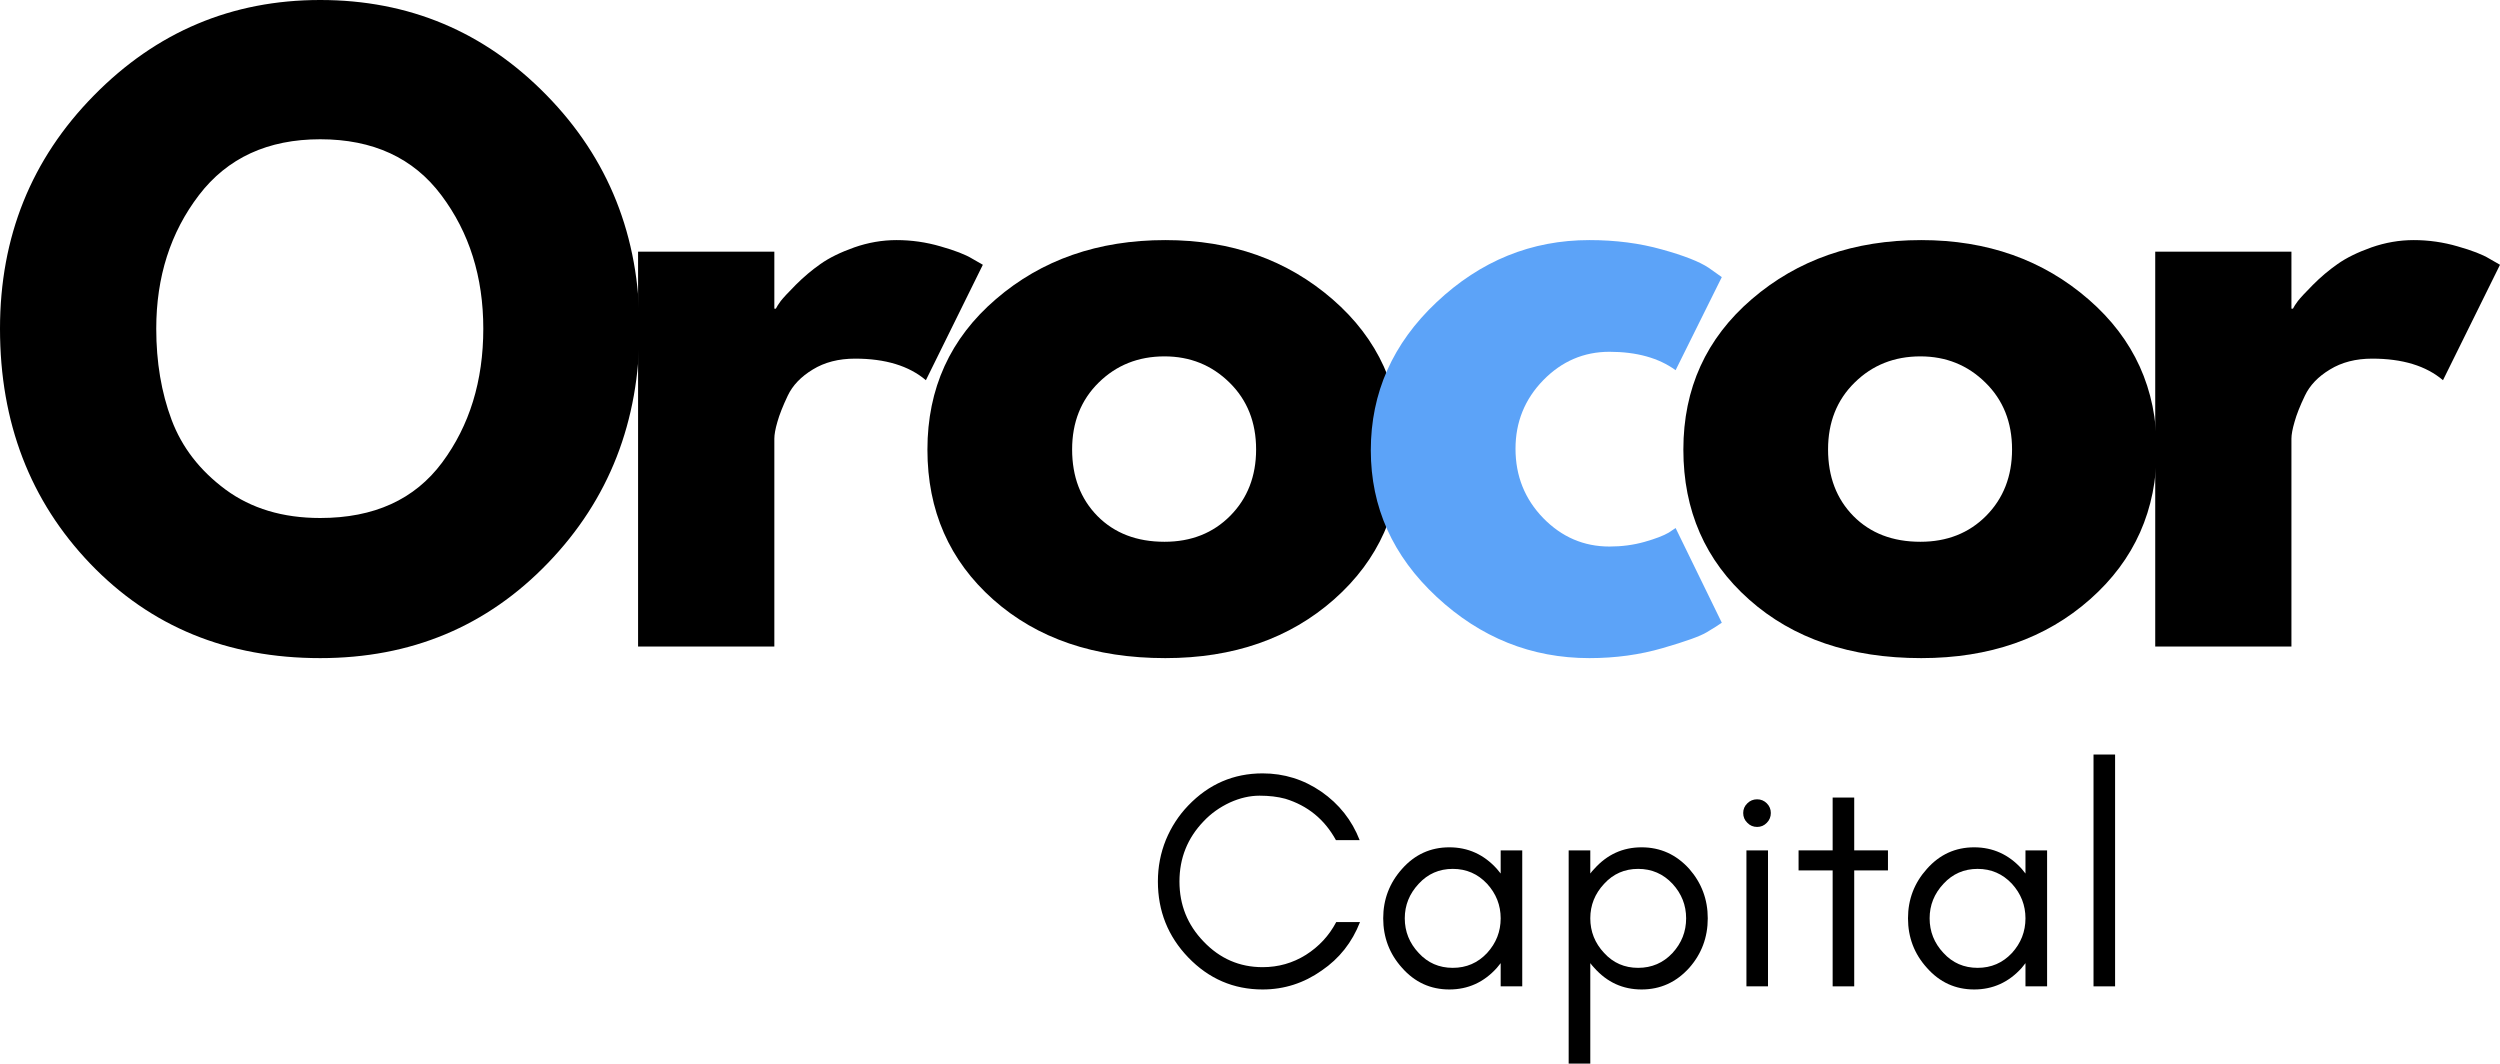
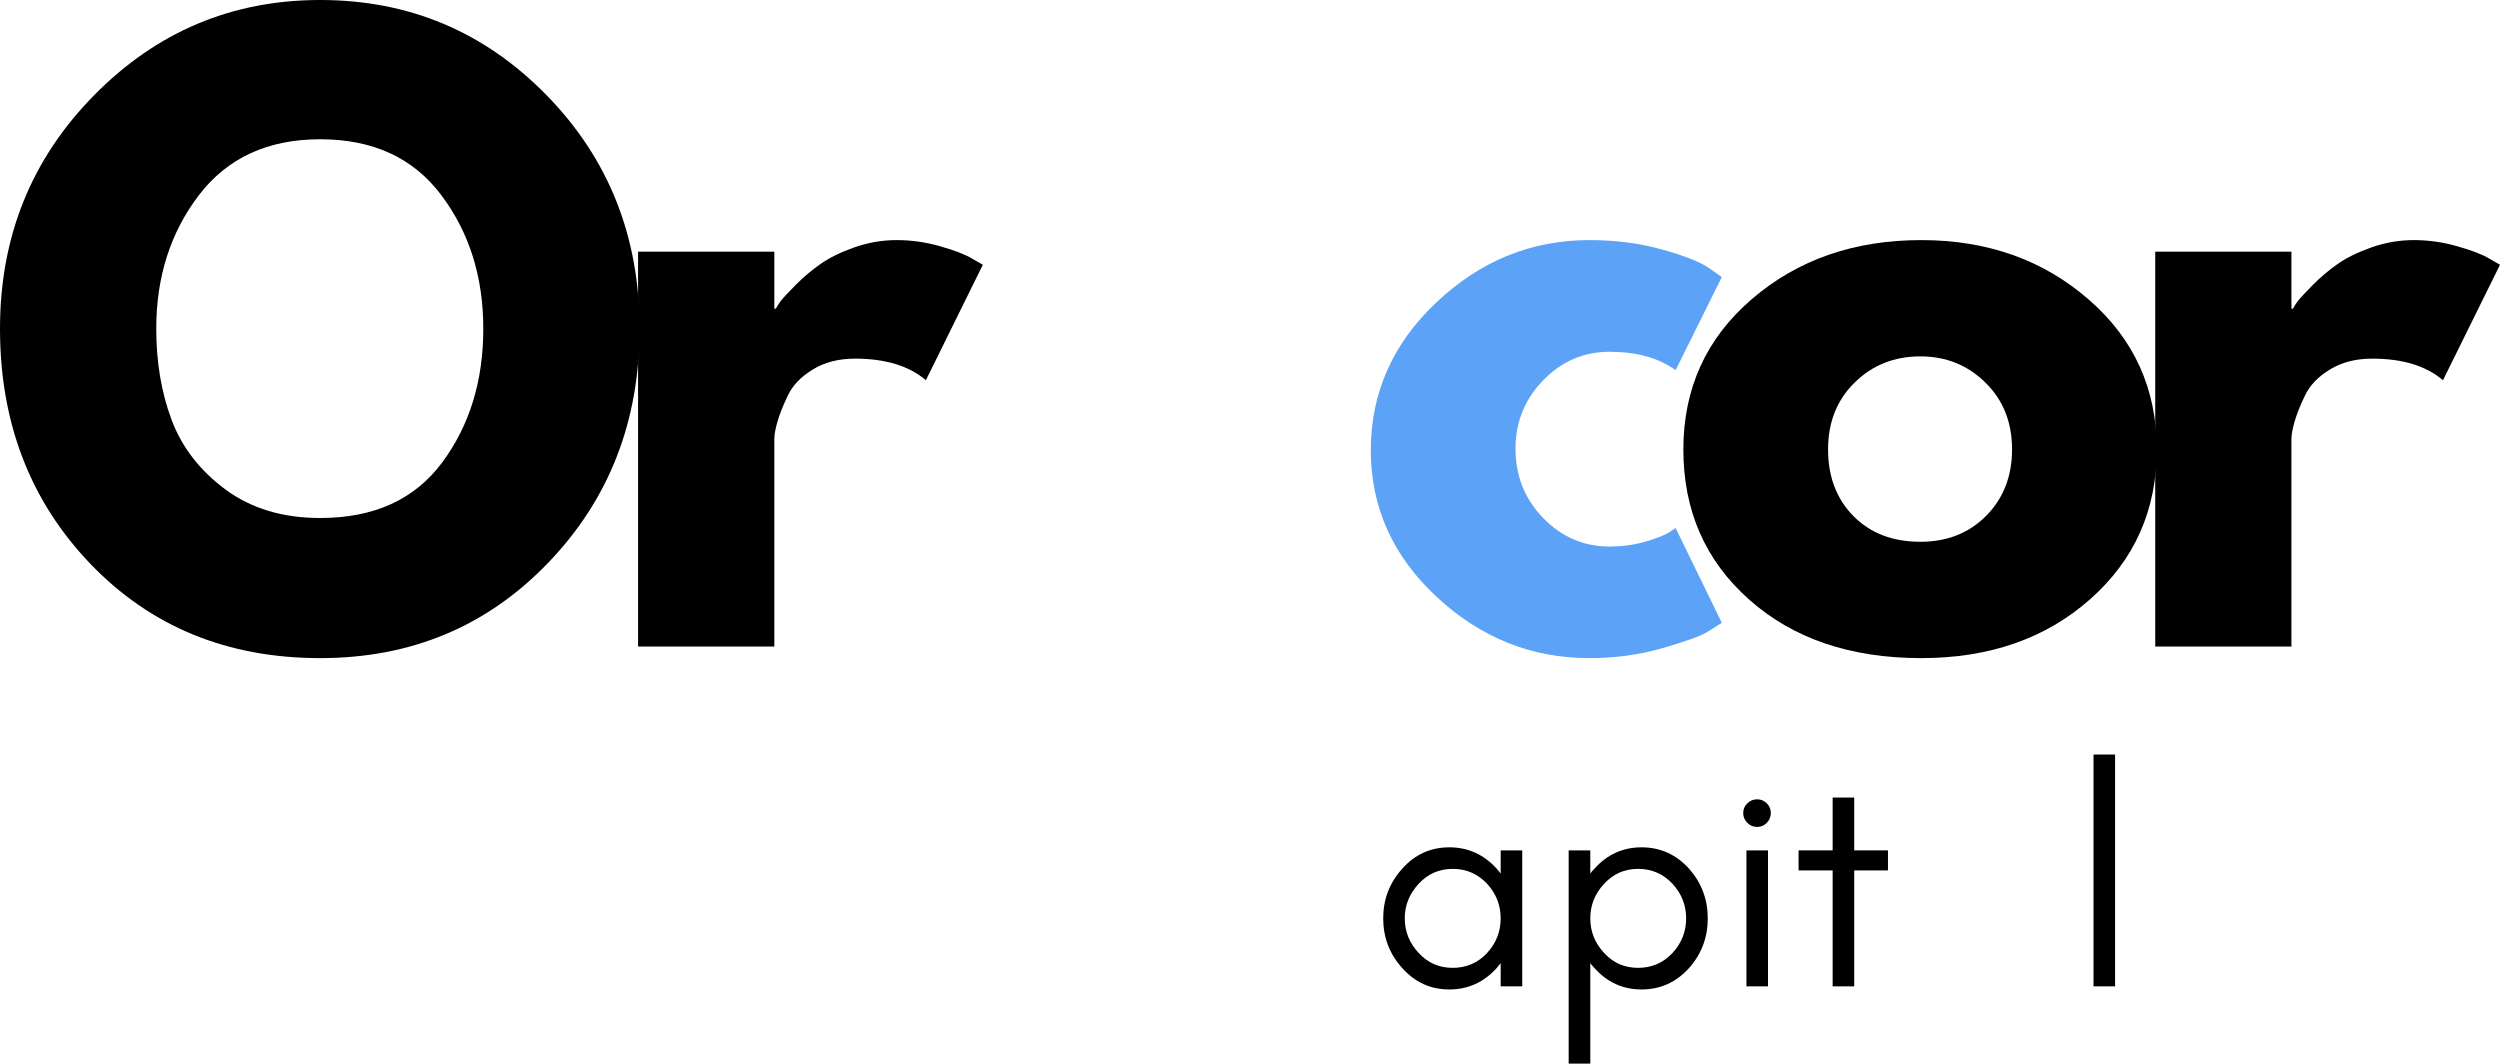
<svg xmlns="http://www.w3.org/2000/svg" width="441.601" height="187.885" viewBox="0 0 441.601 187.885" fill="none">
  <desc>
			Created with Pixso.
	</desc>
  <defs />
  <rect id="组件 1" width="441.601" height="187.885" fill="#FFFFFF" fill-opacity="0" />
  <path id="path" d="M0 58.06C0 41.84 5.52 28.11 16.58 16.87C27.63 5.62 40.96 0 56.56 0C72.23 0 85.56 5.59 96.52 16.79C107.49 27.98 112.97 41.74 112.97 58.06C112.97 74.46 107.58 88.26 96.79 99.45C86.01 110.65 72.6 116.25 56.56 116.25C40.15 116.25 26.63 110.7 15.97 99.6C5.32 88.49 0 74.64 0 58.06ZM27.6 58.06C27.6 63.95 28.5 69.32 30.31 74.16C32.13 79.01 35.3 83.11 39.83 86.47C44.37 89.82 49.94 91.5 56.56 91.5C66.07 91.5 73.25 88.23 78.1 81.7C82.94 75.18 85.37 67.3 85.37 58.06C85.37 48.91 82.9 41.05 77.95 34.47C73.02 27.89 65.89 24.6 56.56 24.6C47.31 24.6 40.17 27.89 35.14 34.47C30.11 41.05 27.6 48.91 27.6 58.06Z" fill="#000000" fill-opacity="1" fill-rule="nonzero" />
  <path id="path" d="M112.71 114.2L112.71 44.45L136.78 44.45L136.78 54.52L137.05 54.52C137.22 54.16 137.52 53.7 137.92 53.16C138.34 52.62 139.22 51.67 140.57 50.31C141.93 48.95 143.38 47.72 144.92 46.64C146.46 45.55 148.45 44.57 150.9 43.7C153.36 42.84 155.85 42.41 158.38 42.41C161.02 42.41 163.6 42.78 166.13 43.52C168.67 44.24 170.53 44.96 171.71 45.68L173.61 46.77L163.55 67.16C160.56 64.62 156.39 63.35 151.05 63.35C148.14 63.35 145.65 63.99 143.57 65.27C141.49 66.53 140.01 68.07 139.15 69.89C138.29 71.7 137.68 73.24 137.32 74.52C136.95 75.78 136.78 76.78 136.78 77.5L136.78 114.2L112.71 114.2Z" fill="#000000" fill-opacity="1" fill-rule="nonzero" />
-   <path id="path" d="M175.45 105.91C167.7 99.03 163.82 90.19 163.82 79.41C163.82 68.62 167.85 59.76 175.93 52.83C183.99 45.89 193.97 42.41 205.84 42.41C217.52 42.41 227.37 45.91 235.41 52.89C243.43 59.86 247.45 68.7 247.45 79.39C247.45 90.09 243.52 98.91 235.68 105.85C227.84 112.78 217.9 116.25 205.84 116.25C193.33 116.25 183.2 112.8 175.45 105.91ZM194.07 67.58C190.95 70.65 189.38 74.59 189.38 79.39C189.38 84.2 190.87 88.12 193.86 91.16C196.86 94.19 200.81 95.7 205.7 95.7C210.41 95.7 214.28 94.17 217.32 91.1C220.36 88.02 221.88 84.11 221.88 79.39C221.88 74.59 220.31 70.65 217.18 67.58C214.05 64.5 210.22 62.95 205.7 62.95C201.07 62.95 197.2 64.5 194.07 67.58Z" fill="#000000" fill-opacity="1" fill-rule="nonzero" />
  <path id="path" d="M284.29 62.14C279.76 62.14 275.86 63.82 272.6 67.16C269.34 70.51 267.7 74.55 267.7 79.27C267.7 84.07 269.34 88.16 272.6 91.52C275.86 94.86 279.76 96.54 284.29 96.54C286.47 96.54 288.53 96.27 290.48 95.72C292.42 95.17 293.85 94.62 294.77 94.08L295.98 93.27L304.14 110C303.5 110.44 302.61 111.01 301.48 111.68C300.35 112.37 297.77 113.3 293.73 114.47C289.69 115.65 285.37 116.25 280.75 116.25C270.51 116.25 261.52 112.64 253.77 105.43C246.02 98.22 242.14 89.59 242.14 79.54C242.14 69.39 246.02 60.66 253.77 53.37C261.52 46.07 270.51 42.41 280.75 42.41C285.37 42.41 289.63 42.96 293.54 44.06C297.44 45.14 300.2 46.22 301.83 47.31L304.14 48.95L295.98 65.39C292.99 63.22 289.09 62.14 284.29 62.14Z" fill="#5CA3F8" fill-opacity="1" fill-rule="nonzero" />
  <path id="path" d="M308.97 105.91C301.22 99.03 297.35 90.19 297.35 79.41C297.35 68.62 301.38 59.76 309.45 52.83C317.52 45.89 327.49 42.41 339.37 42.41C351.05 42.41 360.9 45.91 368.93 52.89C376.96 59.86 380.97 68.7 380.97 79.39C380.97 90.09 377.05 98.91 369.2 105.85C361.37 112.78 351.42 116.25 339.37 116.25C326.85 116.25 316.72 112.8 308.97 105.91ZM327.6 67.58C324.47 70.65 322.91 74.59 322.91 79.39C322.91 84.2 324.4 88.12 327.39 91.16C330.39 94.19 334.33 95.7 339.22 95.7C343.93 95.7 347.81 94.17 350.85 91.1C353.89 88.02 355.41 84.11 355.41 79.39C355.41 74.59 353.84 70.65 350.7 67.58C347.58 64.5 343.75 62.95 339.22 62.95C334.6 62.95 330.72 64.5 327.6 67.58Z" fill="#000000" fill-opacity="1" fill-rule="nonzero" />
  <path id="path" d="M380.7 114.2L380.7 44.45L404.76 44.45L404.76 54.52L405.03 54.52C405.21 54.16 405.5 53.7 405.91 53.16C406.33 52.62 407.21 51.67 408.56 50.31C409.91 48.95 411.37 47.72 412.91 46.64C414.45 45.55 416.44 44.57 418.89 43.7C421.35 42.84 423.84 42.41 426.37 42.41C429 42.41 431.59 42.78 434.12 43.52C436.66 44.24 438.52 44.96 439.7 45.68L441.6 46.77L431.53 67.16C428.54 64.62 424.38 63.35 419.03 63.35C416.13 63.35 413.64 63.99 411.56 65.27C409.47 66.53 408 68.07 407.14 69.89C406.27 71.7 405.66 73.24 405.31 74.52C404.94 75.78 404.76 76.78 404.76 77.5L404.76 114.2L380.7 114.2Z" fill="#000000" fill-opacity="1" fill-rule="nonzero" />
-   <path id="path" d="M240.23 162.88C238.84 166.45 236.59 169.31 233.46 171.44C230.3 173.67 226.82 174.78 223.03 174.78C217.9 174.78 213.52 172.89 209.88 169.11C206.31 165.39 204.53 160.92 204.53 155.71C204.53 153.13 205 150.68 205.94 148.36C206.89 146.07 208.2 144.05 209.88 142.3C213.52 138.5 217.9 136.61 223.03 136.61C226.82 136.61 230.28 137.69 233.4 139.84C236.54 142.02 238.8 144.88 240.17 148.4L235.98 148.4C233.97 144.73 230.98 142.3 227.03 141.09C225.7 140.73 224.19 140.55 222.48 140.55C220.78 140.55 219.03 140.95 217.26 141.75C215.46 142.59 213.91 143.69 212.61 145.07C209.76 148.03 208.34 151.58 208.34 155.71C208.34 159.84 209.76 163.38 212.61 166.32C215.48 169.33 218.95 170.84 223.03 170.84C225.8 170.84 228.35 170.12 230.67 168.67C232.97 167.21 234.76 165.29 236.03 162.88L240.23 162.88Z" fill="#000000" fill-opacity="1" fill-rule="nonzero" />
  <path id="path" d="M265.08 162.21C265.08 159.9 264.28 157.86 262.68 156.11C261.04 154.36 259.02 153.48 256.62 153.48C254.21 153.48 252.21 154.36 250.6 156.11C248.96 157.86 248.14 159.9 248.14 162.21C248.14 164.55 248.96 166.59 250.6 168.34C252.21 170.09 254.21 170.96 256.62 170.96C259.02 170.96 261.04 170.09 262.68 168.34C264.28 166.59 265.08 164.55 265.08 162.21ZM268.89 174.23L265.08 174.23L265.08 170.13C264.85 170.42 264.63 170.7 264.41 170.96C262.12 173.51 259.32 174.78 256.01 174.78C252.69 174.78 249.91 173.51 247.66 170.96C245.44 168.5 244.33 165.58 244.33 162.21C244.33 158.87 245.44 155.96 247.66 153.48C249.91 150.94 252.69 149.67 256.01 149.67C259.32 149.67 262.12 150.94 264.41 153.48C264.63 153.73 264.85 154 265.08 154.3L265.08 150.21L268.89 150.21L268.89 174.23Z" fill="#000000" fill-opacity="1" fill-rule="nonzero" />
  <path id="path" d="M280.91 187.88L277.09 187.88L277.09 150.21L280.91 150.21L280.91 154.3C281.13 154 281.36 153.73 281.61 153.48C283.88 150.94 286.66 149.67 289.97 149.67C293.29 149.67 296.09 150.94 298.39 153.48C300.56 155.96 301.66 158.87 301.66 162.21C301.66 165.58 300.56 168.5 298.39 170.96C296.09 173.51 293.29 174.78 289.97 174.78C286.66 174.78 283.88 173.51 281.61 170.96C281.36 170.7 281.13 170.42 280.91 170.13L280.91 187.88ZM297.84 162.21C297.84 159.9 297.04 157.86 295.43 156.11C293.79 154.36 291.77 153.48 289.36 153.48C286.96 153.48 284.96 154.36 283.36 156.11C281.72 157.86 280.91 159.9 280.91 162.21C280.91 164.55 281.72 166.59 283.36 168.34C284.96 170.09 286.96 170.96 289.36 170.96C291.77 170.96 293.79 170.09 295.43 168.34C297.04 166.59 297.84 164.55 297.84 162.21Z" fill="#000000" fill-opacity="1" fill-rule="nonzero" />
  <path id="path" d="M312.09 141.9C312.56 142.37 312.8 142.94 312.8 143.61C312.8 144.29 312.56 144.87 312.09 145.34C311.62 145.83 311.05 146.07 310.38 146.07C309.7 146.07 309.12 145.83 308.65 145.34C308.16 144.87 307.92 144.29 307.92 143.61C307.92 142.94 308.16 142.37 308.65 141.9C309.12 141.43 309.7 141.19 310.38 141.19C311.05 141.19 311.62 141.43 312.09 141.9ZM312.3 174.23L308.49 174.23L308.49 150.21L312.3 150.21L312.3 174.23Z" fill="#000000" fill-opacity="1" fill-rule="nonzero" />
  <path id="path" d="M317.7 153.75L317.7 150.21L323.72 150.21L323.72 140.88L327.53 140.88L327.53 150.21L333.49 150.21L333.49 153.75L327.53 153.75L327.53 174.23L323.72 174.23L323.72 153.75L317.7 153.75Z" fill="#000000" fill-opacity="1" fill-rule="nonzero" />
-   <path id="path" d="M357.78 162.21C357.78 159.9 356.98 157.86 355.39 156.11C353.75 154.36 351.73 153.48 349.33 153.48C346.92 153.48 344.91 154.36 343.3 156.11C341.66 157.86 340.85 159.9 340.85 162.21C340.85 164.55 341.66 166.59 343.3 168.34C344.91 170.09 346.92 170.96 349.33 170.96C351.73 170.96 353.75 170.09 355.39 168.34C356.98 166.59 357.78 164.55 357.78 162.21ZM361.6 174.23L357.78 174.23L357.78 170.13C357.56 170.42 357.34 170.7 357.12 170.96C354.83 173.51 352.02 174.78 348.72 174.78C345.4 174.78 342.62 173.51 340.37 170.96C338.14 168.5 337.03 165.58 337.03 162.21C337.03 158.87 338.14 155.96 340.37 153.48C342.62 150.94 345.4 149.67 348.72 149.67C352.02 149.67 354.83 150.94 357.12 153.48C357.34 153.73 357.56 154 357.78 154.3L357.78 150.21L361.6 150.21L361.6 174.23Z" fill="#000000" fill-opacity="1" fill-rule="nonzero" />
  <path id="path" d="M373.61 174.23L369.8 174.23L369.8 133.28L373.61 133.28L373.61 174.23Z" fill="#000000" fill-opacity="1" fill-rule="nonzero" />
</svg>